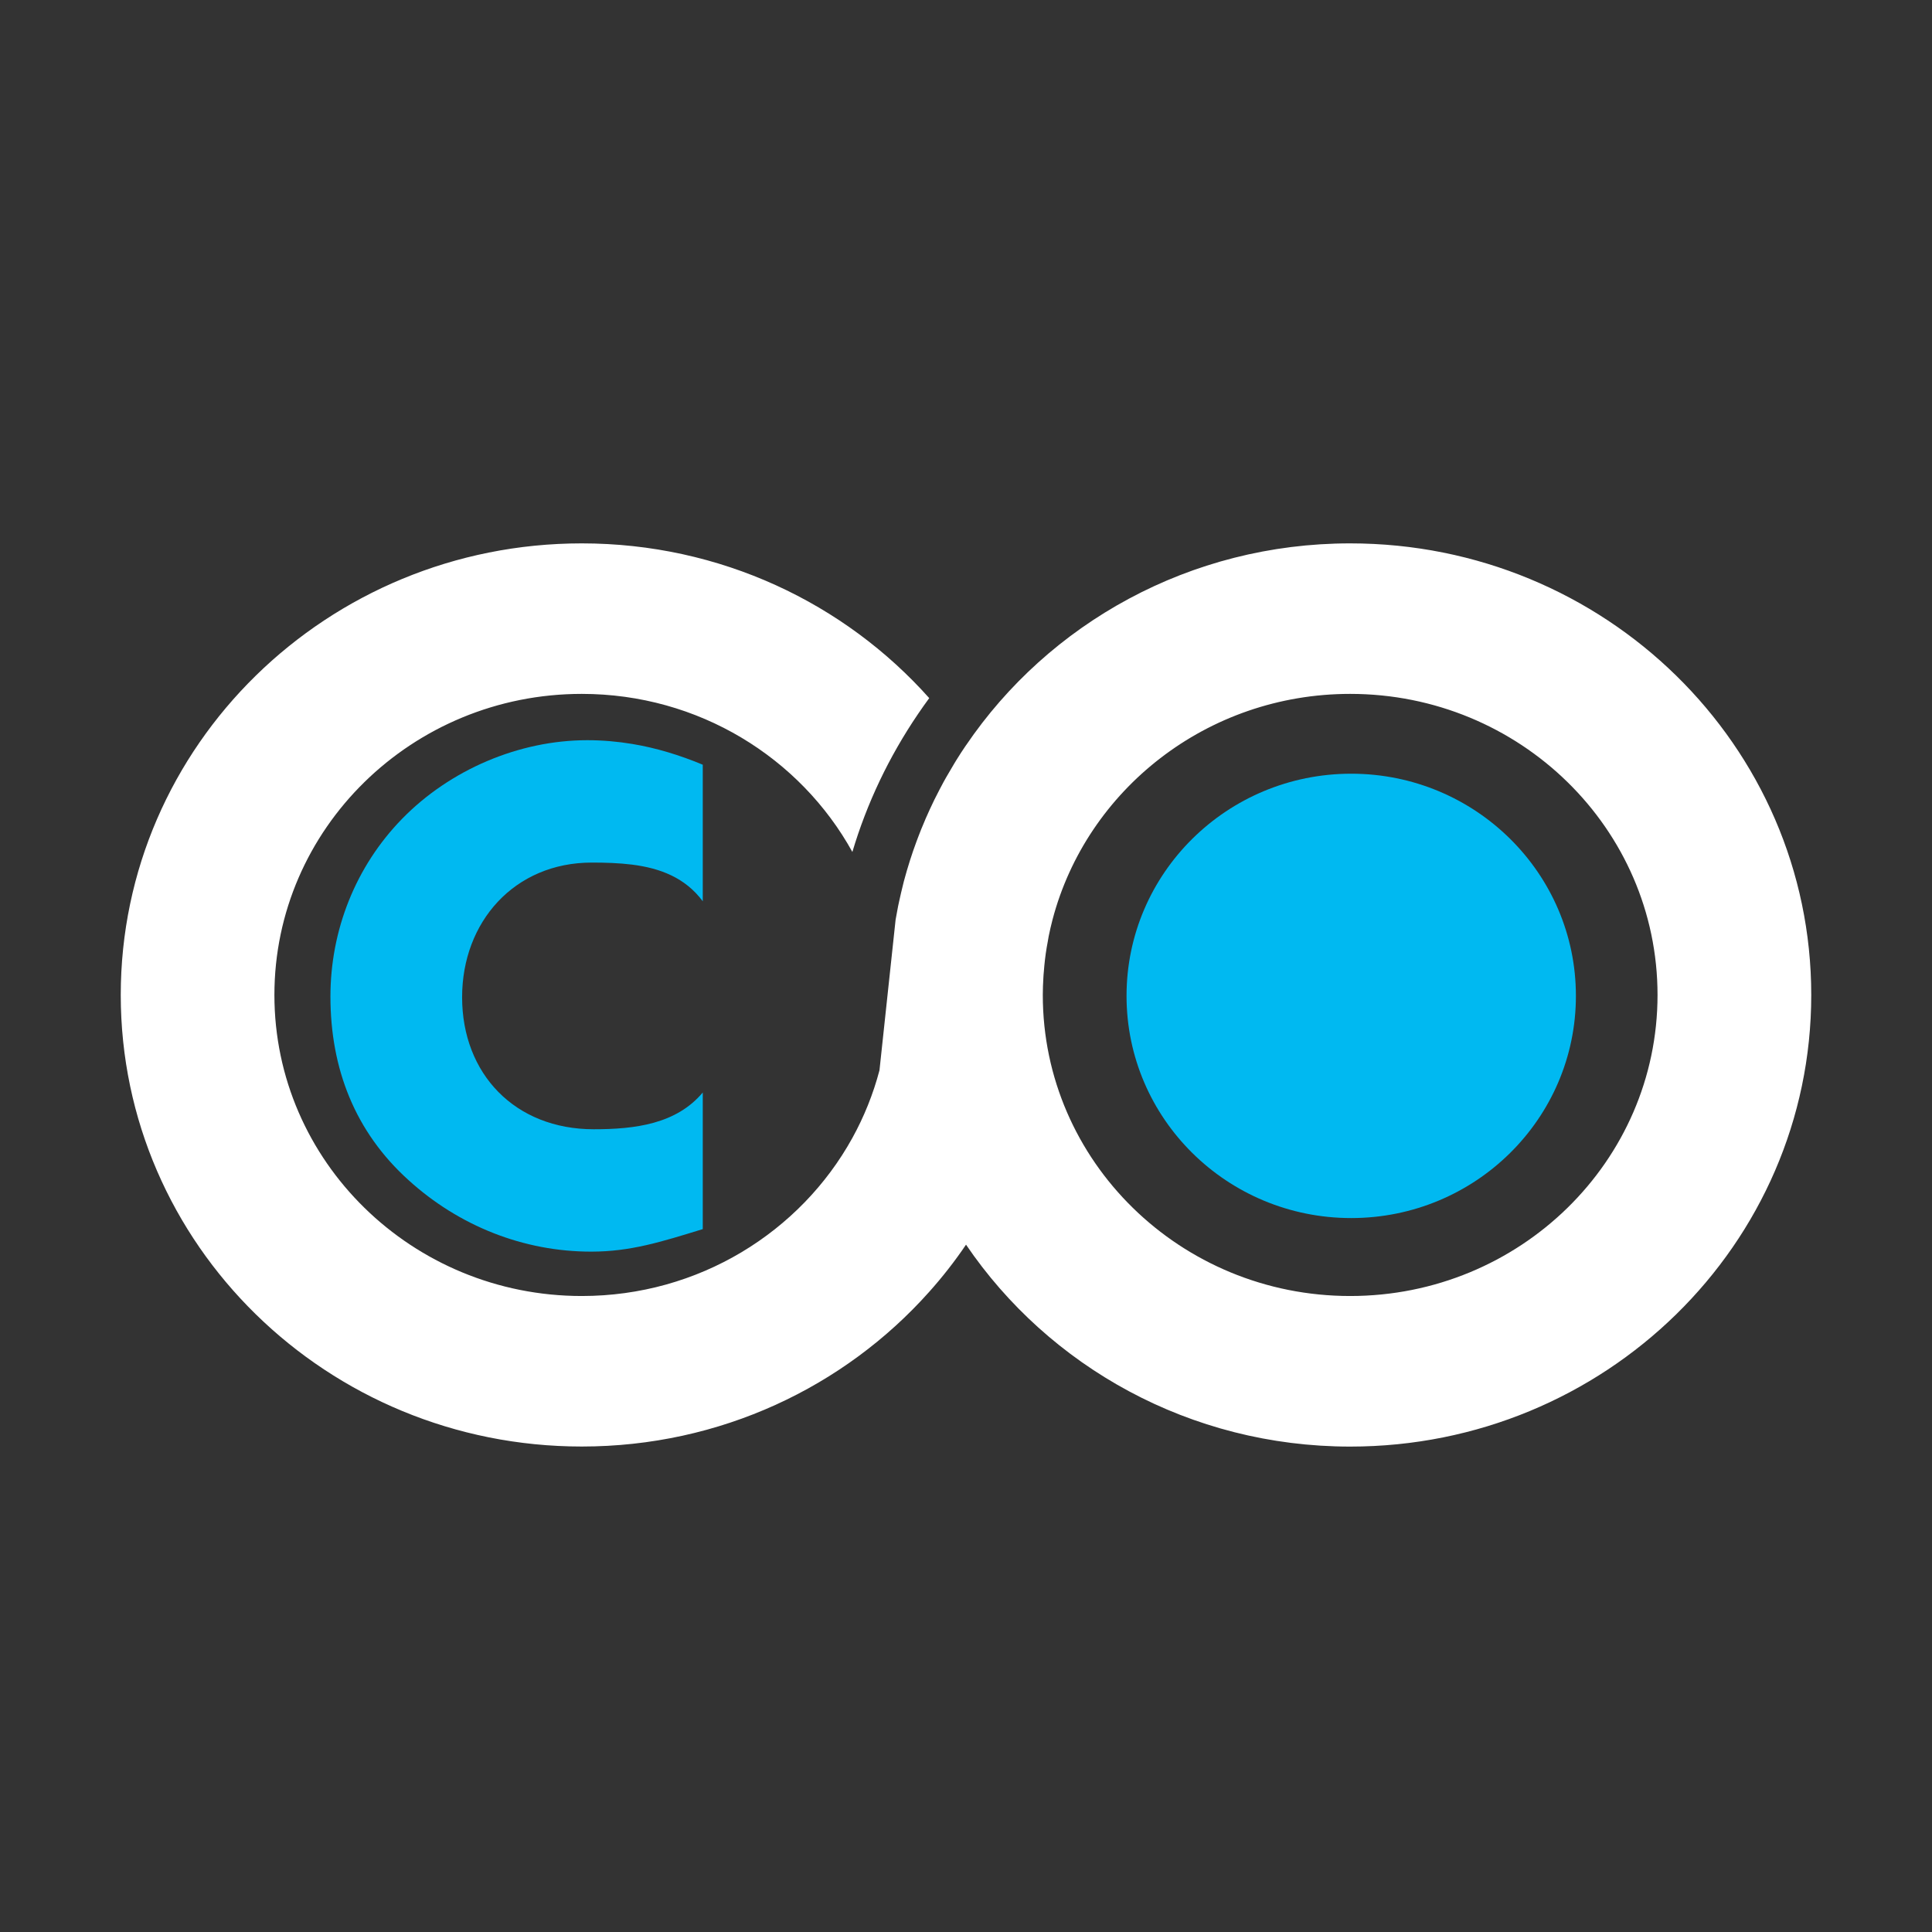
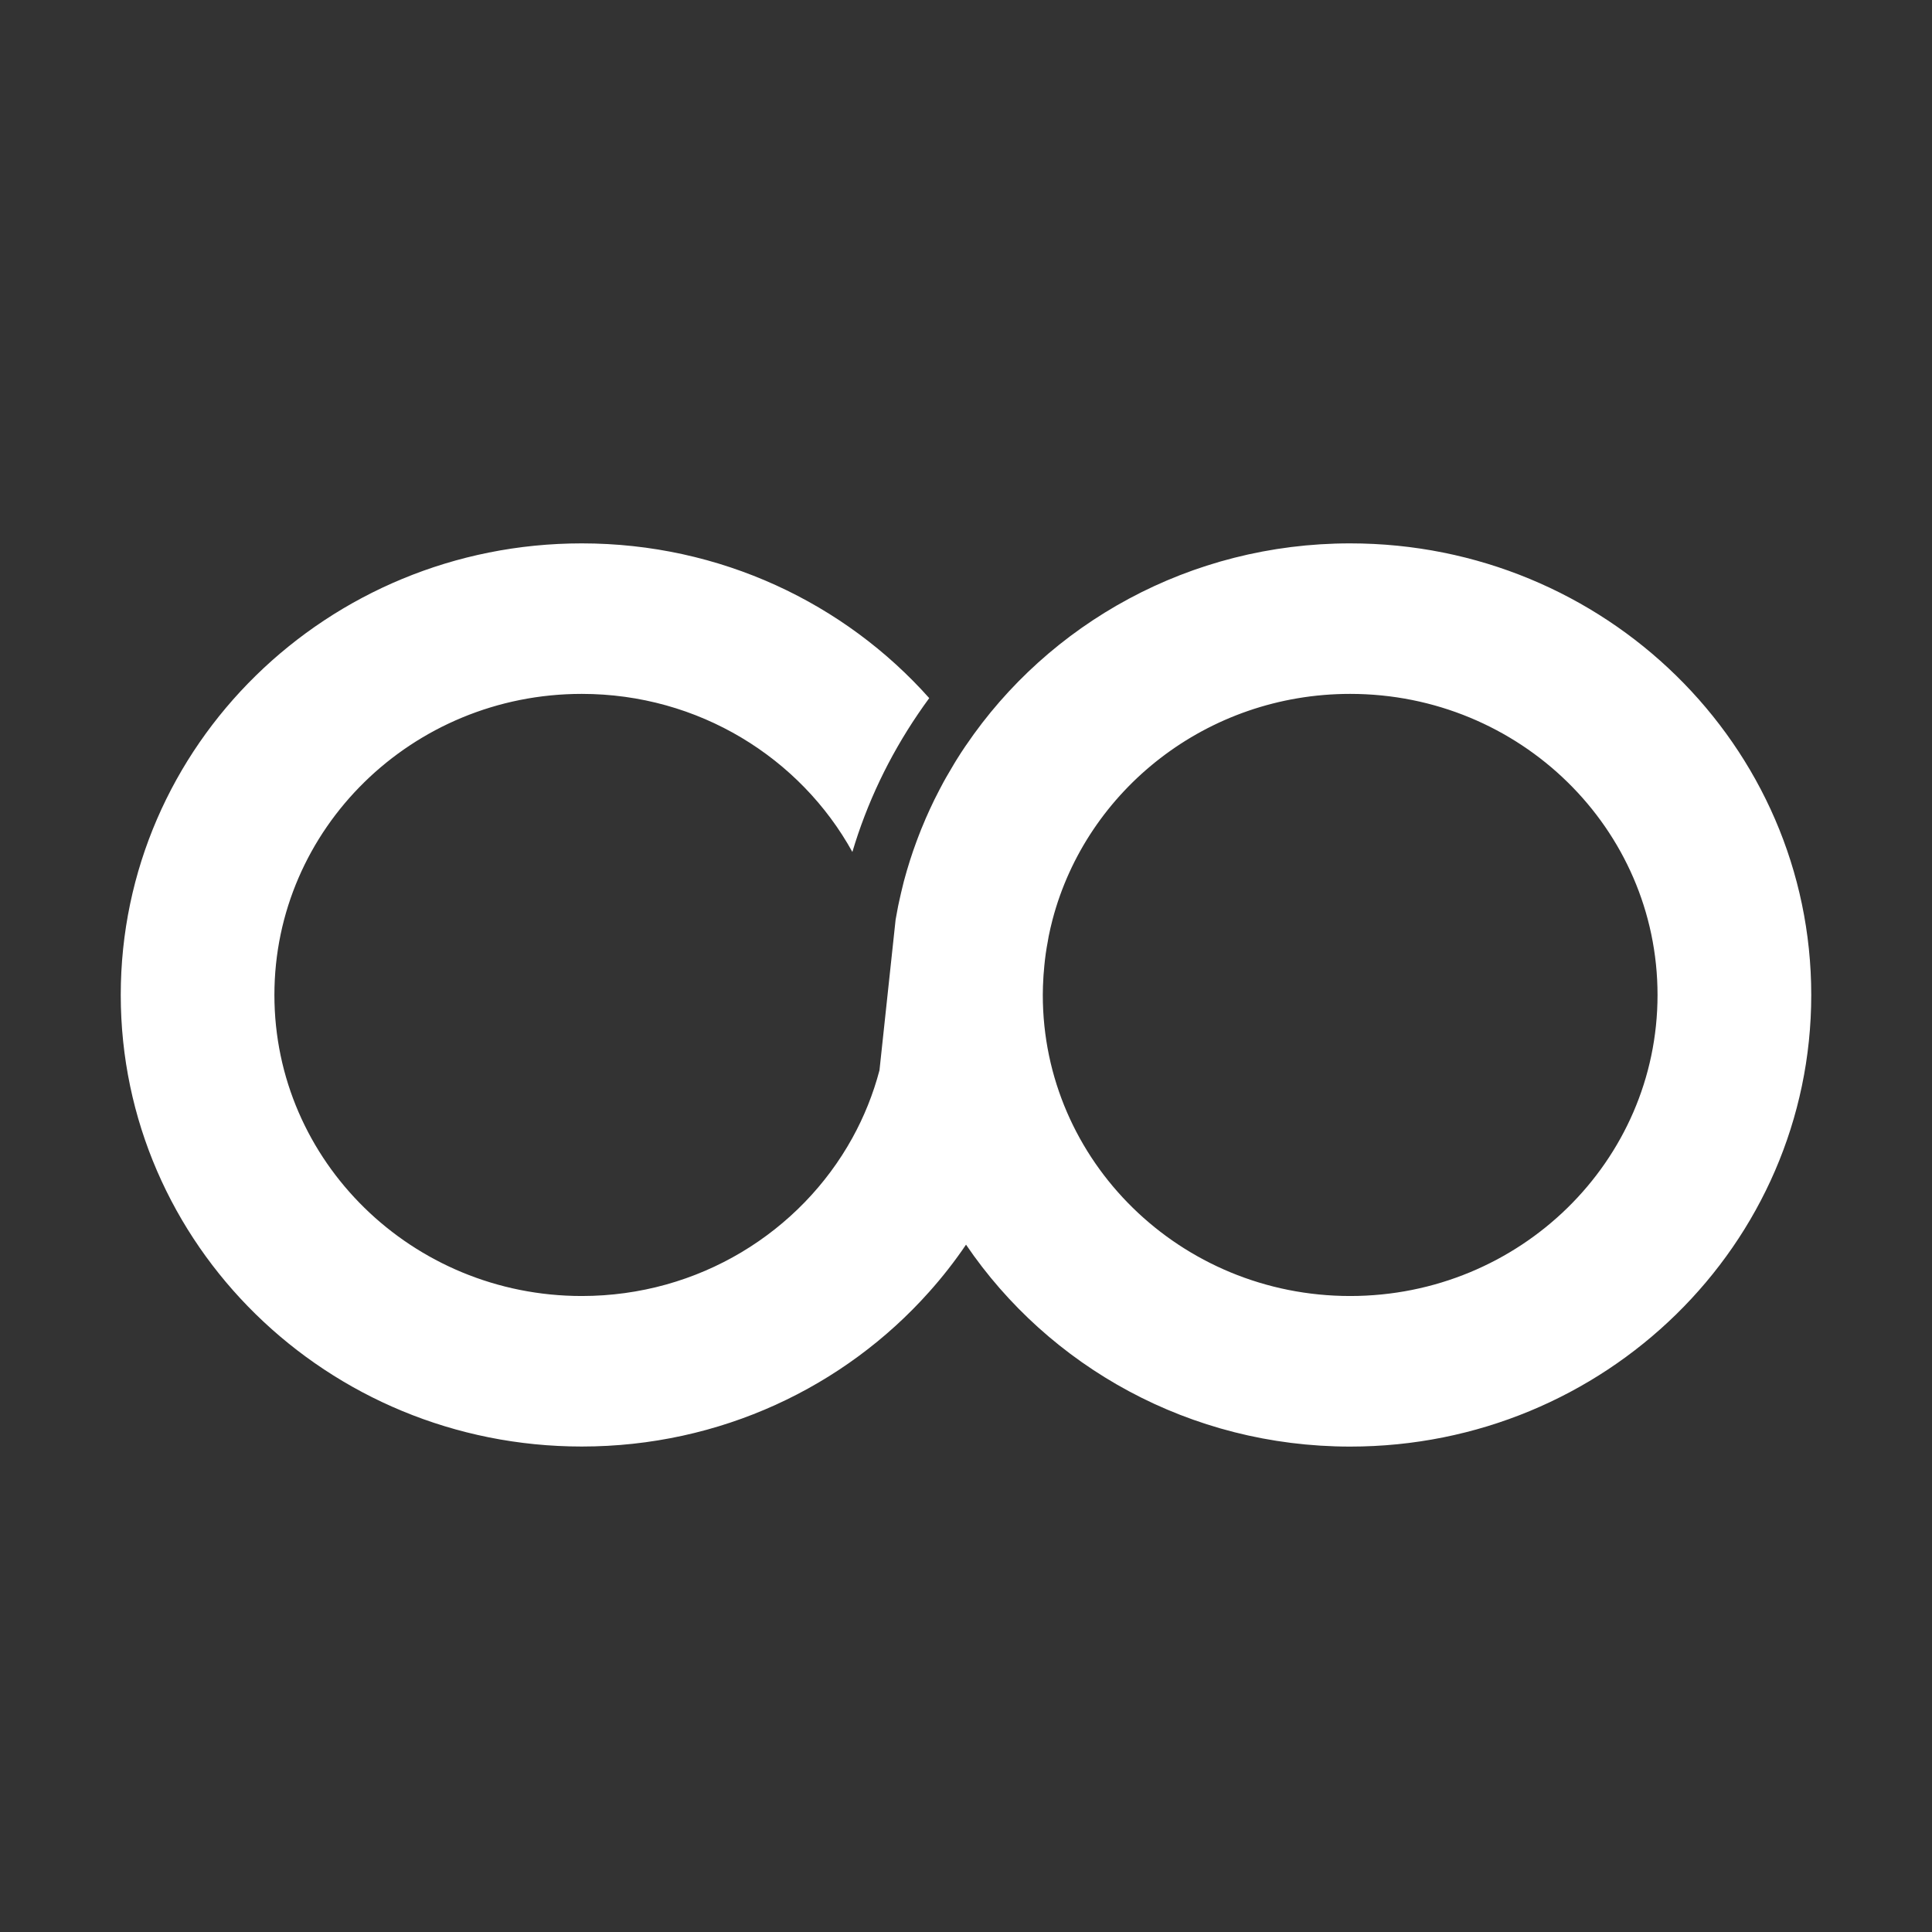
<svg xmlns="http://www.w3.org/2000/svg" width="32" height="32" viewBox="0 0 32 32" fill="none">
  <rect x="0" y="0" width="32" height="32" fill="#333333" stroke="none" />
  <path d="M22.363 9C19.707 9 17.368 10.329 16 12.345L16 12.344C15.945 12.424 15.893 12.505 15.842 12.587C15.829 12.607 15.818 12.627 15.806 12.646C15.76 12.722 15.715 12.799 15.671 12.876C15.657 12.902 15.643 12.928 15.628 12.953C15.582 13.038 15.538 13.123 15.495 13.209C15.489 13.221 15.482 13.234 15.476 13.246C15.426 13.349 15.378 13.453 15.332 13.558C15.326 13.571 15.321 13.584 15.316 13.597C15.276 13.688 15.239 13.781 15.204 13.874C15.196 13.896 15.188 13.917 15.18 13.938C15.142 14.04 15.106 14.144 15.073 14.248C15.072 14.251 15.071 14.254 15.07 14.258C15.035 14.368 15.002 14.48 14.972 14.593C14.967 14.612 14.963 14.631 14.958 14.649C14.935 14.742 14.913 14.835 14.893 14.928C14.887 14.954 14.882 14.98 14.876 15.006C14.861 15.082 14.847 15.157 14.834 15.233L14.567 17.727C14.463 18.122 14.311 18.498 14.118 18.848C13.257 20.407 11.573 21.466 9.636 21.466C6.825 21.466 4.545 19.233 4.545 16.48C4.545 13.726 6.825 11.493 9.636 11.493C11.573 11.493 13.257 12.553 14.118 14.111C14.358 13.304 14.724 12.534 15.206 11.825C15.267 11.736 15.327 11.649 15.391 11.563C13.992 9.993 11.934 9 9.636 9C5.419 9 2 12.349 2 16.48C2 20.611 5.419 23.959 9.636 23.959C11.93 23.959 13.987 22.97 15.387 21.401C15.609 21.153 15.814 20.891 16 20.616L16 20.615C17.369 22.631 19.707 23.96 22.364 23.96C26.581 23.96 30 20.611 30 16.48C30 12.349 26.581 9 22.363 9ZM22.363 21.466C19.552 21.466 17.272 19.234 17.272 16.48C17.272 16.382 17.276 16.284 17.282 16.187C17.283 16.157 17.286 16.127 17.289 16.096C17.294 16.029 17.3 15.962 17.308 15.895C17.312 15.861 17.317 15.828 17.321 15.794C17.331 15.728 17.341 15.662 17.354 15.597C17.359 15.568 17.363 15.539 17.369 15.51C17.388 15.417 17.409 15.324 17.433 15.233C17.998 13.083 19.991 11.493 22.363 11.493C25.174 11.493 27.454 13.726 27.454 16.48C27.454 19.233 25.174 21.466 22.363 21.466Z" fill="white" />
-   <path d="M22.38 20.175C24.435 20.175 26.102 18.528 26.102 16.495C26.102 14.463 24.435 12.815 22.38 12.815C20.325 12.815 18.659 14.463 18.659 16.495C18.659 18.528 20.325 20.175 22.38 20.175Z" fill="#00B9F1" />
-   <path d="M11.64 12.666V14.928C11.349 14.536 10.933 14.38 10.471 14.321C10.255 14.294 10.03 14.287 9.802 14.287C8.52 14.287 7.654 15.269 7.654 16.517C7.654 17.787 8.53 18.704 9.834 18.704C10.518 18.704 11.202 18.618 11.64 18.095V20.358C10.946 20.571 10.443 20.731 9.791 20.731C8.669 20.731 7.6 20.304 6.767 19.547C5.88 18.747 5.473 17.701 5.473 16.506C5.473 15.407 5.89 14.351 6.66 13.562C7.451 12.751 8.594 12.26 9.727 12.26C9.982 12.26 10.229 12.282 10.471 12.322C10.869 12.388 11.255 12.506 11.64 12.666Z" fill="#00B9F1" />
</svg>